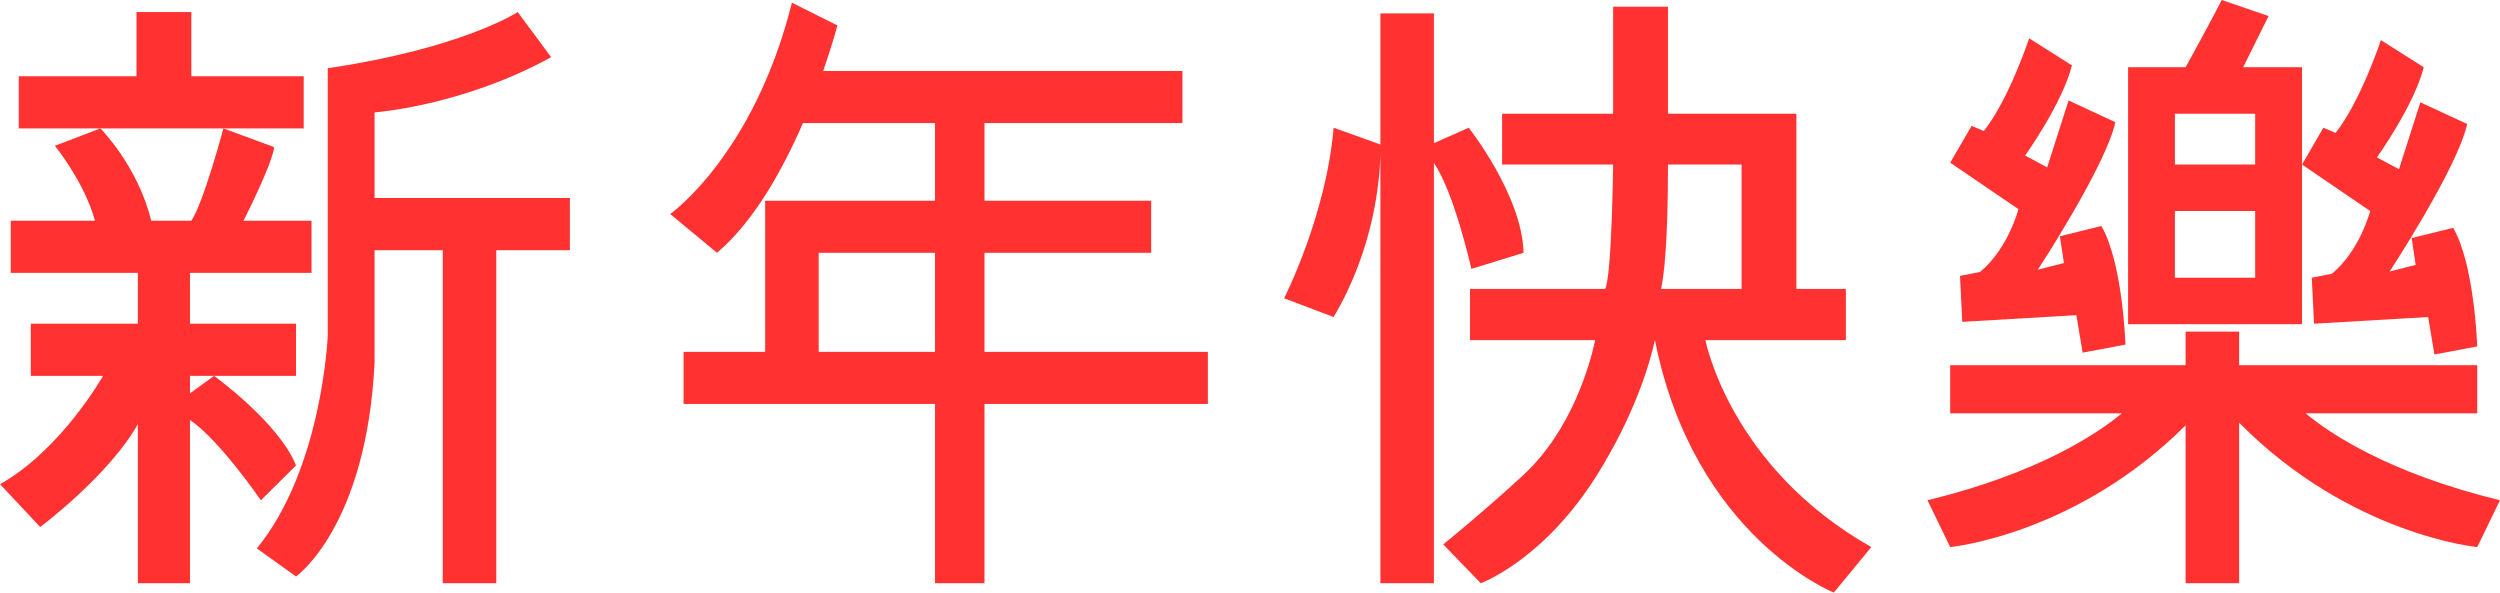
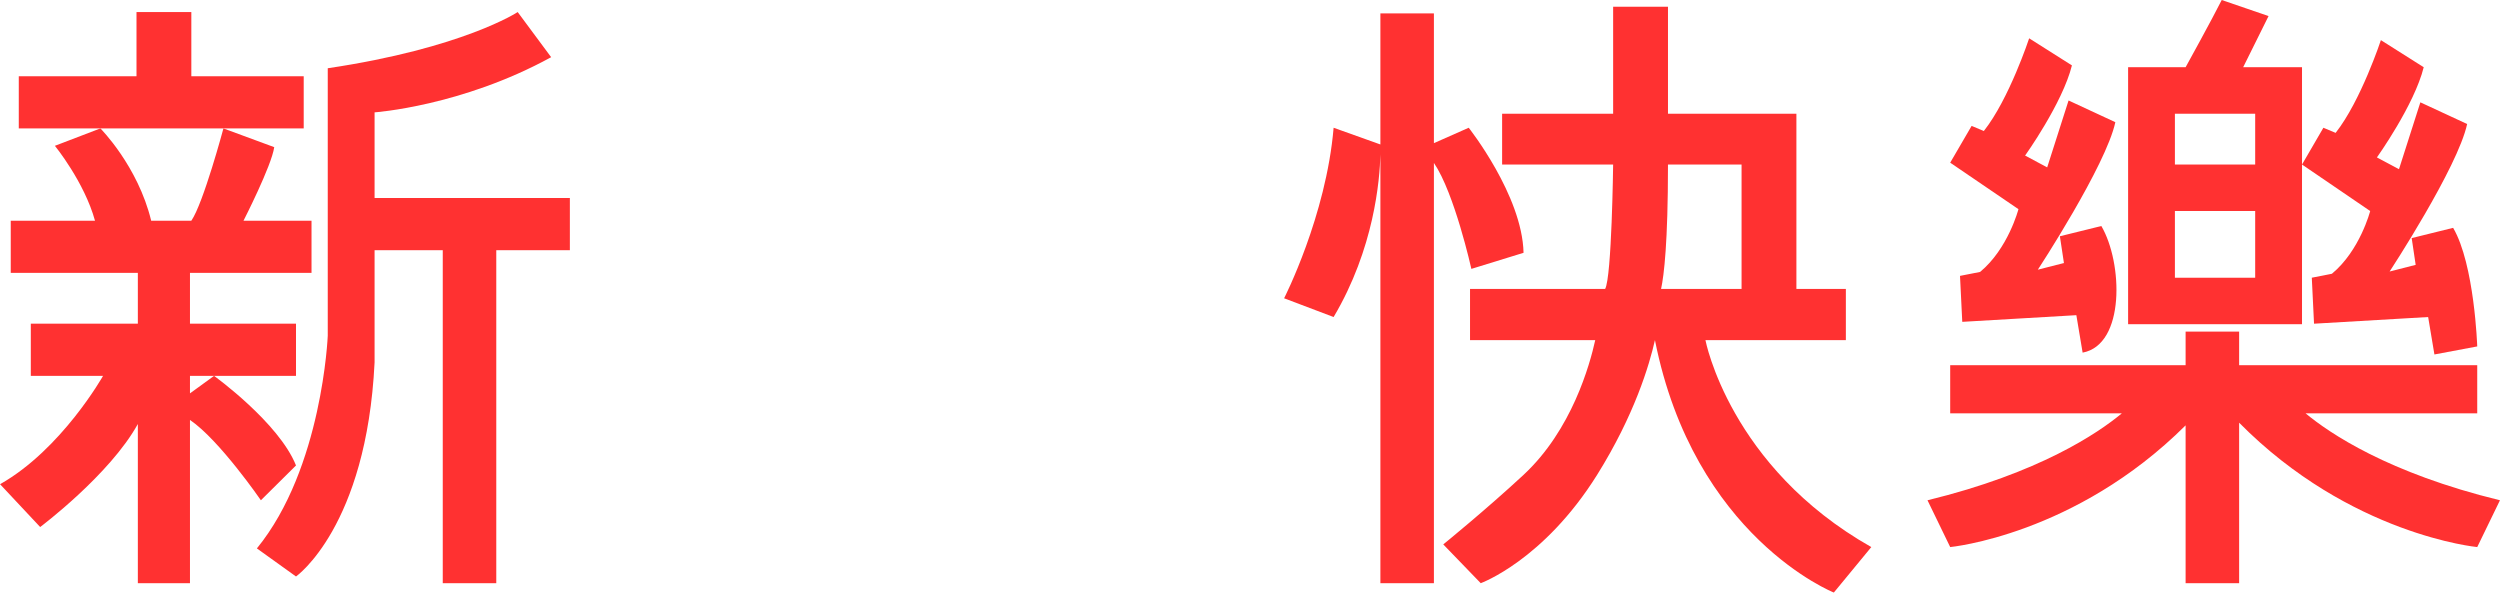
<svg xmlns="http://www.w3.org/2000/svg" fill="#000000" height="91.3" preserveAspectRatio="xMidYMid meet" version="1" viewBox="20.1 96.1 385.0 91.3" width="385" zoomAndPan="magnify">
  <g fill="#ff3131" id="change1_1">
    <path d="M 66.871 115.875 L 66.871 107.844 L 49.566 107.844 L 49.566 97.957 L 41.121 97.957 L 41.121 107.844 L 22.992 107.844 L 22.992 115.875 L 66.871 115.875" fill="inherit" />
    <path d="M 65.684 167.781 C 63.059 161.195 53.066 153.984 53.066 153.984 L 49.355 156.68 L 49.355 153.984 L 65.684 153.984 L 65.684 145.949 L 49.355 145.949 L 49.355 138.125 L 68.074 138.125 L 68.074 130.09 L 57.598 130.09 C 57.598 130.09 61.922 121.641 62.332 118.762 L 54.508 115.875 C 54.508 115.875 51.418 127.41 49.566 130.09 L 43.383 130.09 C 41.328 121.641 35.559 115.875 35.559 115.875 L 28.555 118.555 C 28.555 118.555 33.086 124.117 34.73 130.09 L 21.754 130.09 L 21.754 138.125 L 41.328 138.125 L 41.328 145.949 L 24.844 145.949 L 24.844 153.984 L 35.969 153.984 C 35.969 153.984 29.586 165.312 20.109 170.668 L 26.285 177.262 C 26.285 177.262 37 169.227 41.328 161.398 L 41.328 185.91 L 49.355 185.91 L 49.355 160.773 C 53.887 163.844 60.277 173.141 60.277 173.141 L 65.684 167.781" fill="inherit" />
    <path d="M 77.785 113.402 C 77.785 113.402 91.172 112.477 104.977 104.906 L 99.824 97.957 C 99.824 97.957 91.383 103.52 70.574 106.609 L 70.574 147.805 C 70.574 147.805 69.754 168.195 59.66 180.555 L 65.684 184.879 C 65.684 184.879 76.547 177.262 77.785 151.922 L 77.785 134.633 L 88.285 134.633 L 88.285 185.91 L 96.527 185.91 L 96.527 134.633 L 107.859 134.633 L 107.859 126.59 L 77.785 126.59 L 77.785 113.402" fill="inherit" />
-     <path d="M 164.094 150.289 L 146.176 150.289 L 146.176 135.031 L 164.094 135.031 Z M 171.711 135.031 L 197.379 135.031 L 197.379 127.012 L 171.711 127.012 L 171.711 115.055 L 202.195 115.055 L 202.195 107.035 L 146.871 107.035 C 148.316 102.867 149.059 100.016 149.059 100.016 L 142.055 96.516 C 136.18 119.996 123.309 129.059 123.309 129.059 L 130.52 135.031 C 136.219 130.195 140.656 122.191 143.75 115.055 L 164.094 115.055 L 164.094 127.012 L 137.934 127.012 L 137.934 150.289 L 125.367 150.289 L 125.367 158.309 L 164.094 158.309 L 164.094 185.91 L 171.711 185.91 L 171.711 158.309 L 206.113 158.309 L 206.113 150.289 L 171.711 150.289 L 171.711 135.031" fill="inherit" />
    <path d="M 254.727 135.031 C 254.52 126.172 246.281 115.773 246.281 115.773 L 240.922 118.145 L 240.922 98.16 L 232.68 98.16 L 232.68 118.348 L 225.477 115.773 C 224.328 129.367 217.852 142.035 217.852 142.035 L 225.477 144.922 C 231.723 134.402 232.59 123.762 232.68 119.887 L 232.68 185.91 L 240.922 185.91 L 240.922 121.191 C 244.098 125.84 246.691 137.508 246.691 137.508 L 254.727 135.031" fill="inherit" />
    <path d="M 276.969 121.438 L 288.301 121.438 L 288.301 140.594 L 275.906 140.594 C 276.359 138.504 276.969 133.461 276.969 121.438 Z M 282.738 148.477 L 304.363 148.477 L 304.363 140.594 L 296.746 140.594 L 296.746 113.613 L 276.969 113.613 L 276.969 97.133 L 268.523 97.133 L 268.523 113.613 L 251.426 113.613 L 251.426 121.438 L 268.523 121.438 C 268.523 121.438 268.316 138.738 267.293 140.594 L 246.484 140.594 L 246.484 148.477 L 265.766 148.477 C 264.941 152.242 262.16 162.324 254.727 169.227 C 248.945 174.594 242.363 179.938 242.363 179.938 L 248.133 185.91 C 248.133 185.91 257.812 182.41 266.055 169.227 C 271.828 159.984 274.109 152.27 274.961 148.477 C 280.984 178.812 302.512 187.352 302.512 187.352 L 308.281 180.348 C 286.445 167.992 282.738 148.477 282.738 148.477" fill="inherit" />
    <path d="M 367.398 121.438 L 355.035 121.438 L 355.035 113.613 L 367.398 113.613 Z M 367.398 138.867 L 355.035 138.867 L 355.035 128.598 L 367.398 128.598 Z M 374.609 145.949 L 374.609 106.453 L 365.547 106.453 L 369.457 98.574 L 362.246 96.102 C 360.805 98.984 356.684 106.453 356.684 106.453 L 347.828 106.453 L 347.828 146.027 L 374.609 146.027 L 374.609 145.949" fill="inherit" />
    <path d="M 379.215 138.258 L 376.117 138.867 L 376.461 145.949 L 394.035 144.922 L 395 150.688 L 401.594 149.449 C 401.594 149.449 401.176 136.82 397.883 131.188 L 391.5 132.766 L 392.113 136.887 L 388.102 137.914 C 388.102 137.914 398.598 121.895 400.039 115.199 L 392.836 111.859 L 389.543 122.156 L 386.145 120.344 C 386.145 120.344 391.91 112.27 393.352 106.453 L 386.758 102.281 C 386.758 102.281 383.668 111.652 379.785 116.562 L 377.902 115.773 L 374.609 121.438 L 385.109 128.598 C 385.109 128.598 383.539 134.68 379.215 138.258" fill="inherit" />
-     <path d="M 325.035 137.977 L 321.941 138.586 L 322.289 145.664 L 339.859 144.637 L 340.824 150.406 L 347.418 149.168 C 347.418 149.168 347.008 136.535 343.707 130.906 L 337.324 132.484 L 337.945 136.605 L 333.926 137.633 C 333.926 137.633 344.422 121.609 345.863 114.918 L 338.66 111.574 L 335.367 121.875 L 331.965 120.059 C 331.965 120.059 337.734 111.988 339.176 106.172 L 332.59 102 C 332.59 102 329.5 111.371 325.609 116.277 L 323.73 115.488 L 320.43 121.152 L 330.941 128.312 C 330.941 128.312 329.363 134.395 325.035 137.977" fill="inherit" />
+     <path d="M 325.035 137.977 L 321.941 138.586 L 322.289 145.664 L 339.859 144.637 L 340.824 150.406 C 347.418 149.168 347.008 136.535 343.707 130.906 L 337.324 132.484 L 337.945 136.605 L 333.926 137.633 C 333.926 137.633 344.422 121.609 345.863 114.918 L 338.66 111.574 L 335.367 121.875 L 331.965 120.059 C 331.965 120.059 337.734 111.988 339.176 106.172 L 332.59 102 C 332.59 102 329.5 111.371 325.609 116.277 L 323.73 115.488 L 320.43 121.152 L 330.941 128.312 C 330.941 128.312 329.363 134.395 325.035 137.977" fill="inherit" />
    <path d="M 375.16 159.754 L 401.594 159.754 L 401.594 152.336 L 364.926 152.336 L 364.926 147.164 L 356.684 147.164 L 356.684 152.336 L 320.43 152.336 L 320.43 159.754 L 346.863 159.754 C 343.203 162.797 334.152 168.949 316.934 173.141 L 320.43 180.348 C 320.43 180.348 339.691 178.523 356.684 161.605 L 356.684 185.91 L 364.926 185.91 L 364.926 161.195 C 382.023 178.496 401.594 180.348 401.594 180.348 L 405.094 173.141 C 387.871 168.949 378.82 162.797 375.16 159.754" fill="inherit" />
  </g>
</svg>